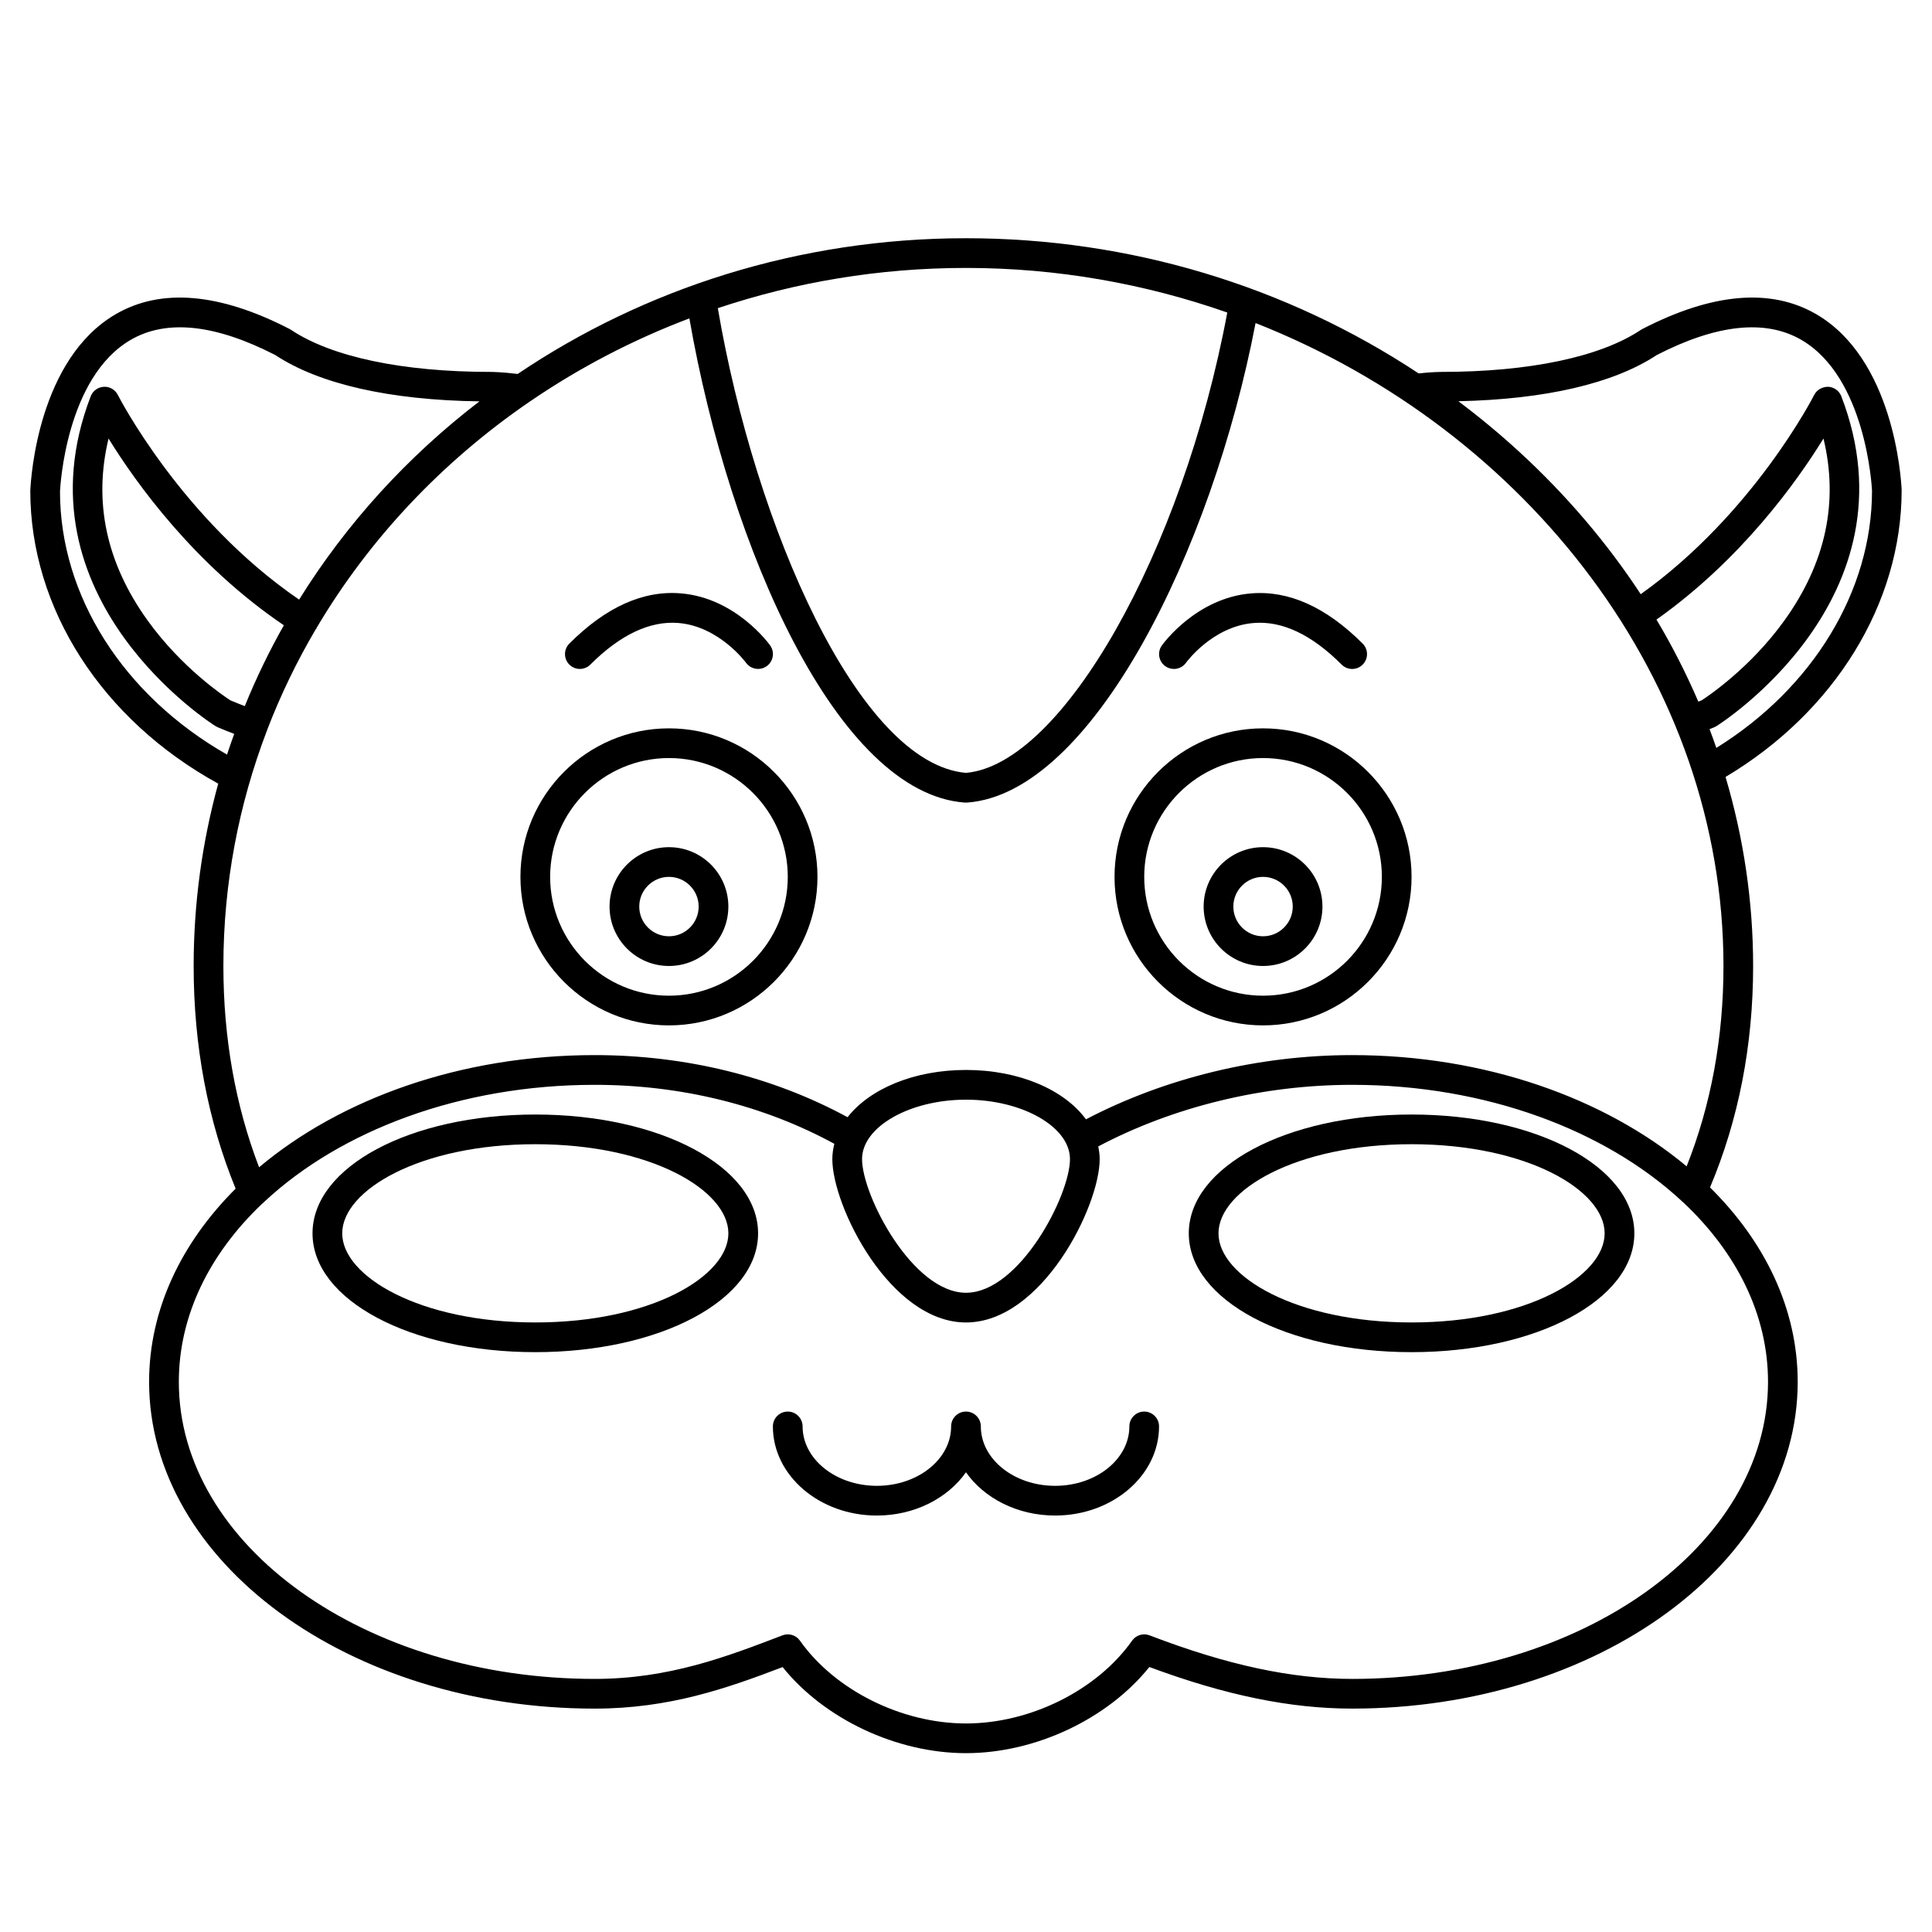
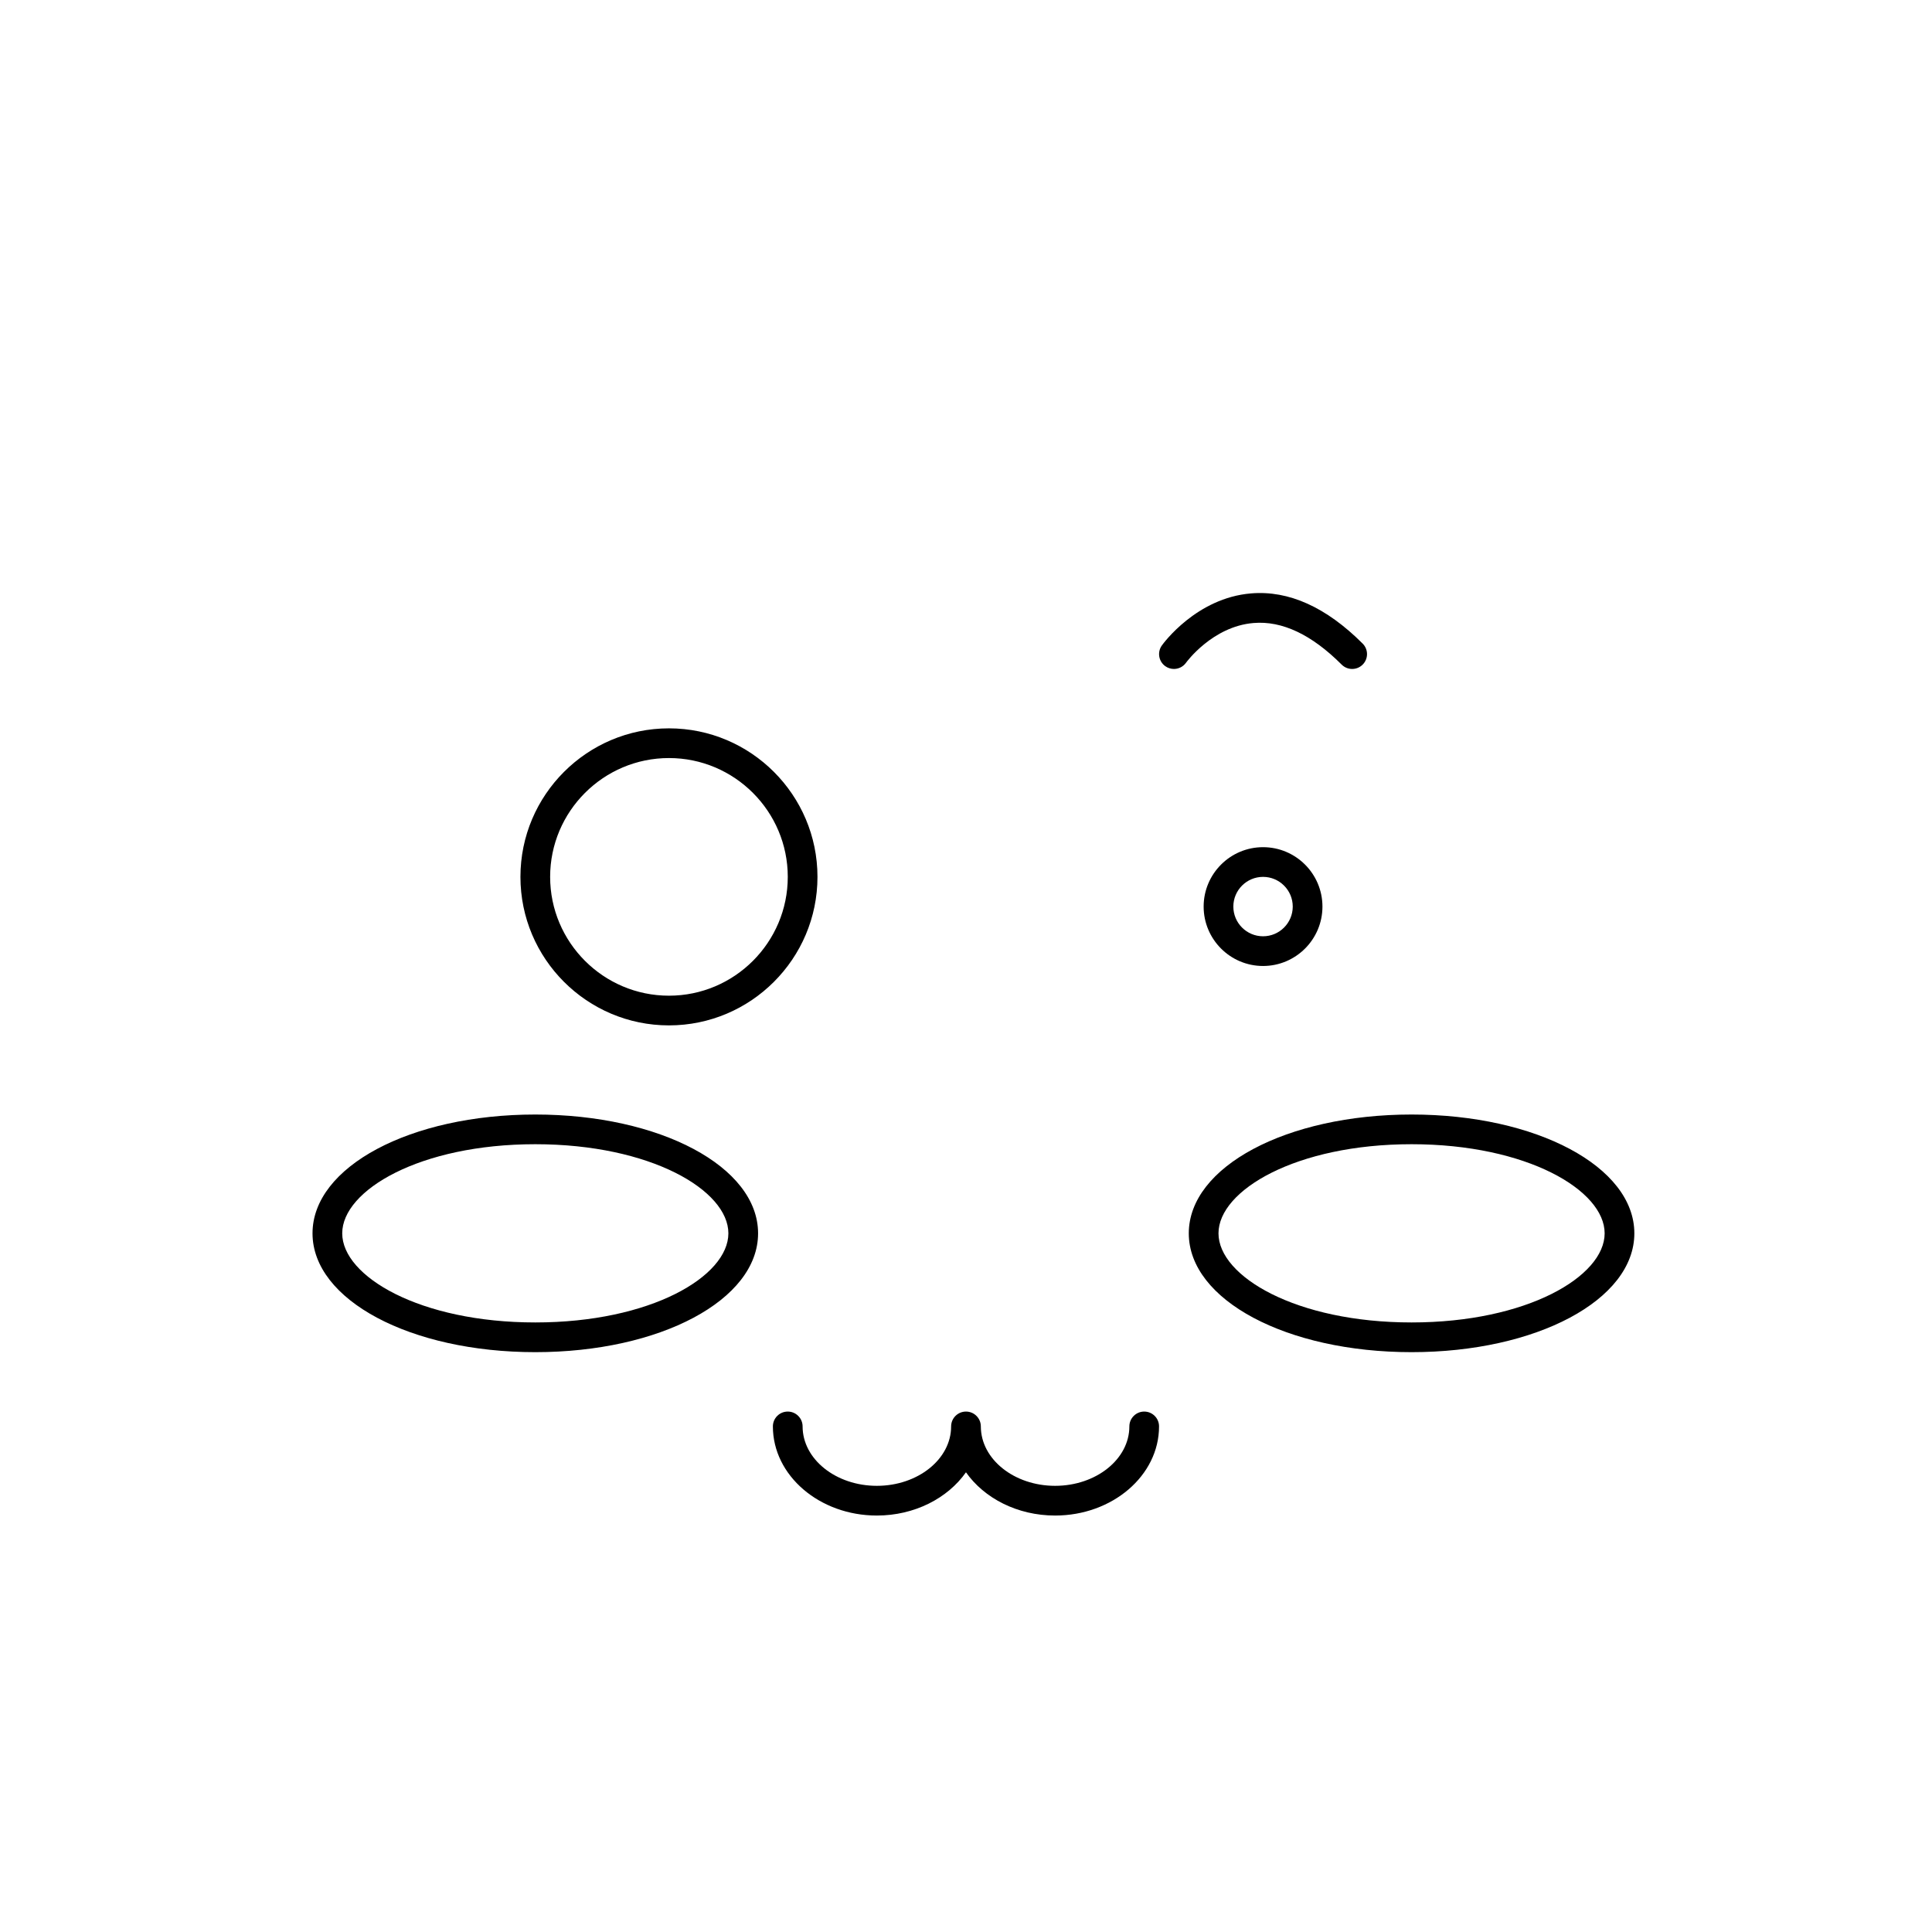
<svg xmlns="http://www.w3.org/2000/svg" fill="#000000" width="800px" height="800px" version="1.1" viewBox="144 144 512 512">
  <g>
    <path d="m285.86 439.36c-33.105 0-59.039 13.832-59.039 31.488s25.934 31.488 59.039 31.488 59.039-13.832 59.039-31.488-25.934-31.488-59.039-31.488zm0 55.102c-30.605 0-51.168-12.215-51.168-23.617s20.562-23.617 51.168-23.617 51.168 12.215 51.168 23.617c0 11.406-20.562 23.617-51.168 23.617z" />
    <path d="m518.08 439.36c-33.105 0-59.039 13.832-59.039 31.488s25.934 31.488 59.039 31.488 59.039-13.832 59.039-31.488-25.934-31.488-59.039-31.488zm0 55.102c-30.605 0-51.168-12.215-51.168-23.617s20.562-23.617 51.168-23.617 51.168 12.215 51.168 23.617c0 11.406-20.562 23.617-51.168 23.617z" />
-     <path d="m478.72 337.02c-21.703 0-39.359 17.656-39.359 39.359 0 21.703 17.656 39.359 39.359 39.359s39.359-17.656 39.359-39.359c0-21.703-17.656-39.359-39.359-39.359zm0 70.848c-17.363 0-31.488-14.125-31.488-31.488 0-17.363 14.125-31.488 31.488-31.488s31.488 14.125 31.488 31.488c0 17.363-14.125 31.488-31.488 31.488z" />
    <path d="m478.72 368.51c-8.684 0-15.742 7.062-15.742 15.742 0 8.684 7.062 15.742 15.742 15.742 8.684 0 15.742-7.062 15.742-15.742 0-8.684-7.059-15.742-15.742-15.742zm0 23.613c-4.34 0-7.871-3.531-7.871-7.871s3.531-7.871 7.871-7.871 7.871 3.531 7.871 7.871c0 4.344-3.531 7.871-7.871 7.871z" />
    <path d="m321.28 337.02c-21.703 0-39.359 17.656-39.359 39.359 0 21.703 17.656 39.359 39.359 39.359s39.359-17.656 39.359-39.359c0-21.703-17.656-39.359-39.359-39.359zm0 70.848c-17.363 0-31.488-14.125-31.488-31.488 0-17.363 14.125-31.488 31.488-31.488 17.363 0 31.488 14.125 31.488 31.488 0 17.363-14.125 31.488-31.488 31.488z" />
-     <path d="m321.28 368.51c-8.684 0-15.742 7.062-15.742 15.742 0 8.684 7.062 15.742 15.742 15.742 8.684 0 15.742-7.062 15.742-15.742 0.004-8.684-7.059-15.742-15.742-15.742zm0 23.613c-4.34 0-7.871-3.531-7.871-7.871s3.531-7.871 7.871-7.871 7.871 3.531 7.871 7.871c0 4.344-3.527 7.871-7.871 7.871z" />
-     <path d="m647.96 273.86c-0.164-3.527-2.199-34.789-22.715-46.641-12-6.93-27.473-5.598-46 3.969-0.129 0.066-0.262 0.141-0.383 0.223-10.762 7.188-29.555 11.148-52.93 11.148-0.113 0-2.484 0.012-5.981 0.398-35.129-23.242-76.676-35.824-119.96-35.824-44.277 0-85.277 13.359-118.8 35.969-4.109-0.52-7-0.543-7.148-0.543-23.359 0-42.156-3.961-52.918-11.148-0.121-0.082-0.246-0.156-0.383-0.223-18.527-9.566-34.008-10.898-46-3.969-20.512 11.852-22.547 43.121-22.715 46.828 0 31.27 19.02 60.715 49.805 77.625-4.246 15.453-6.512 31.645-6.512 48.328 0 21.215 3.769 41.035 11.125 59.004-14.398 14.355-22.93 32.059-22.93 51.203 0 47.746 52.973 86.594 118.08 86.594 19.848 0 35.184-5.43 49.809-11.008 11.051 13.746 30.164 22.812 48.59 22.812 18.43 0 37.547-9.074 48.598-22.828 20.254 7.516 37.391 11.02 53.738 11.02 65.109 0 118.08-38.844 118.08-86.594 0-19.281-8.648-37.113-23.238-51.52 7.555-17.926 11.426-37.641 11.426-58.684 0-17.125-2.523-33.93-7.309-50.102 28.848-17.184 46.672-45.953 46.668-76.039zm-178.72-47.031c-11.801 63.332-43.695 119.76-69.242 121.99-28.367-2.438-55.855-65.051-65.77-123.15 20.574-6.883 42.707-10.664 65.77-10.664 24.191 0 47.543 4.207 69.242 11.82zm-309.34 47.402c0.059-1.23 1.605-30.27 18.785-40.191 9.48-5.488 22.352-4.117 38.262 4.047 11.738 7.746 30.434 11.945 54.105 12.281-19.078 14.625-35.293 32.43-47.781 52.535-31.211-21.348-47.871-53.898-48.039-54.234-0.699-1.395-2.188-2.266-3.711-2.164-1.559 0.078-2.922 1.062-3.481 2.519-20.617 53.602 32.559 87.09 33.098 87.418 0.164 0.102 0.336 0.188 0.512 0.266 1.414 0.605 2.891 1.195 4.418 1.777-0.652 1.824-1.309 3.644-1.902 5.492-27.41-15.645-44.262-42.035-44.266-69.746zm48.969 56.898c-1.324-0.504-2.602-1.016-3.824-1.535-1.719-1.113-12.914-8.633-21.922-21.156-10.949-15.219-14.414-31.406-10.355-48.219 7.156 11.609 22.688 33.391 46.457 49.488-3.906 6.898-7.359 14.055-10.355 21.422zm293.47 257.8c-16.09 0-33.152-3.668-53.695-11.547-1.684-0.648-3.59-0.066-4.625 1.406-9.262 13.129-26.953 21.949-44.016 21.949s-34.754-8.82-44.016-21.949c-1.035-1.473-2.941-2.051-4.625-1.406-14.805 5.68-30.113 11.547-49.762 11.547-60.77 0-110.21-35.312-110.21-78.719 0-17.676 8.203-34.012 22.031-47.164 0.242-0.188 0.477-0.371 0.664-0.605 20.16-18.797 51.879-30.949 87.512-30.949 22.953 0 44.812 5.438 63.512 15.633-0.328 1.312-0.535 2.66-0.535 4.047 0 12.555 15.336 43.297 35.426 43.297s35.426-30.742 35.426-43.297c0-1.145-0.156-2.258-0.383-3.356 19.891-10.508 43.625-16.324 67.293-16.324 35.438 0 67 12.02 87.176 30.641 0.176 0.215 0.395 0.383 0.617 0.559 14.051 13.219 22.414 29.68 22.414 47.52 0 43.406-49.441 78.719-110.21 78.719zm-74.785-137.76c0 9.648-13.398 35.426-27.551 35.426s-27.551-25.777-27.551-35.426c0-8.535 12.617-15.742 27.551-15.742 14.934-0.004 27.551 7.207 27.551 15.742zm163.42 1.922c-21.656-18.055-53.352-29.477-88.637-29.477-24.762 0-49.621 6.066-70.547 17.023-5.719-7.812-17.645-13.086-31.789-13.086-13.809 0-25.516 5.019-31.387 12.52-19.797-10.734-42.852-16.457-67.016-16.457-35.449 0-67.273 11.527-88.938 29.727-6.258-16.309-9.461-34.211-9.461-53.34 0-21.875 4.086-42.863 11.531-62.359 0.027-0.066 0.078-0.117 0.102-0.188 0.02-0.051 0.004-0.102 0.02-0.152 3.535-9.191 7.824-18.039 12.793-26.488 0.055-0.074 0.137-0.117 0.188-0.195 0.059-0.094 0.062-0.203 0.113-0.301 13.969-23.586 33.266-44.004 56.355-59.832 0.109-0.07 0.219-0.133 0.324-0.215 12.934-8.828 27.039-16.203 42.066-21.895 10.688 61.293 39.344 125.91 73.016 128.32 0.102 0 0.195 0.004 0.293 0.004 0.094 0 0.188-0.004 0.285-0.008 33.109-2.379 64.914-66.875 76.453-127.08 72.031 28.41 124 94.996 124 170.39 0 18.988-3.301 36.809-9.762 53.09zm3.102-123.14c-3.199-7.438-6.887-14.703-11.094-21.754 22.535-15.938 37.324-36.73 44.258-47.98 4.059 16.816 0.59 33-10.355 48.219-9.008 12.527-20.199 20.043-21.922 21.156-0.305 0.133-0.586 0.238-0.887 0.359zm4.773 12.254c-0.574-1.664-1.176-3.316-1.801-4.969 0.438-0.18 0.863-0.34 1.309-0.527 0.176-0.078 0.352-0.164 0.512-0.27 0.539-0.332 53.715-33.82 33.098-87.418-0.559-1.457-1.926-2.445-3.484-2.519-1.527-0.004-3.012 0.781-3.707 2.168-0.16 0.324-16.027 31.434-45.965 52.801-8.879-13.535-19.641-26.207-32.176-37.723-5.18-4.758-10.574-9.223-16.152-13.414 22.949-0.492 41.102-4.668 52.578-12.246 15.906-8.168 28.773-9.523 38.262-4.047 17.184 9.922 18.73 38.957 18.781 40.008-0.008 26.59-15.707 52.305-41.254 68.156z" />
    <path d="m447.23 518.08c-2.172 0-3.938 1.762-3.938 3.938 0 8.684-8.828 15.742-19.68 15.742-10.852 0-19.68-7.062-19.68-15.742 0-2.172-1.762-3.938-3.938-3.938-2.172 0-3.938 1.762-3.938 3.938 0 8.684-8.828 15.742-19.68 15.742-10.852 0-19.68-7.062-19.68-15.742 0-2.172-1.762-3.938-3.938-3.938-2.172 0-3.938 1.762-3.938 3.938 0 13.023 12.359 23.617 27.551 23.617 10.008 0 18.789-4.598 23.617-11.461 4.824 6.863 13.605 11.461 23.617 11.461 15.191 0 27.551-10.594 27.551-23.617 0.008-2.172-1.758-3.938-3.93-3.938z" />
-     <path d="m300.45 320.12c7.922-7.918 15.789-11.621 23.289-11.027 10.805 0.859 17.859 10.402 17.961 10.543 0.77 1.066 1.98 1.637 3.203 1.637 0.793 0 1.59-0.238 2.281-0.73 1.77-1.262 2.18-3.723 0.918-5.492-0.367-0.516-9.16-12.598-23.648-13.801-9.996-0.844-19.922 3.648-29.57 13.305-1.539 1.539-1.539 4.027 0 5.566 1.539 1.539 4.027 1.539 5.566 0z" />
+     <path d="m300.45 320.12z" />
    <path d="m455.1 321.28c1.227 0 2.441-0.574 3.207-1.648 0.066-0.094 6.996-9.629 17.891-10.527 7.574-0.645 15.418 3.082 23.355 11.023 1.539 1.539 4.027 1.539 5.566 0 1.539-1.539 1.539-4.027 0-5.566-9.652-9.652-19.578-14.141-29.57-13.305-14.488 1.199-23.281 13.285-23.648 13.801-1.262 1.766-0.855 4.227 0.918 5.492 0.691 0.492 1.492 0.73 2.281 0.73z" />
  </g>
</svg>